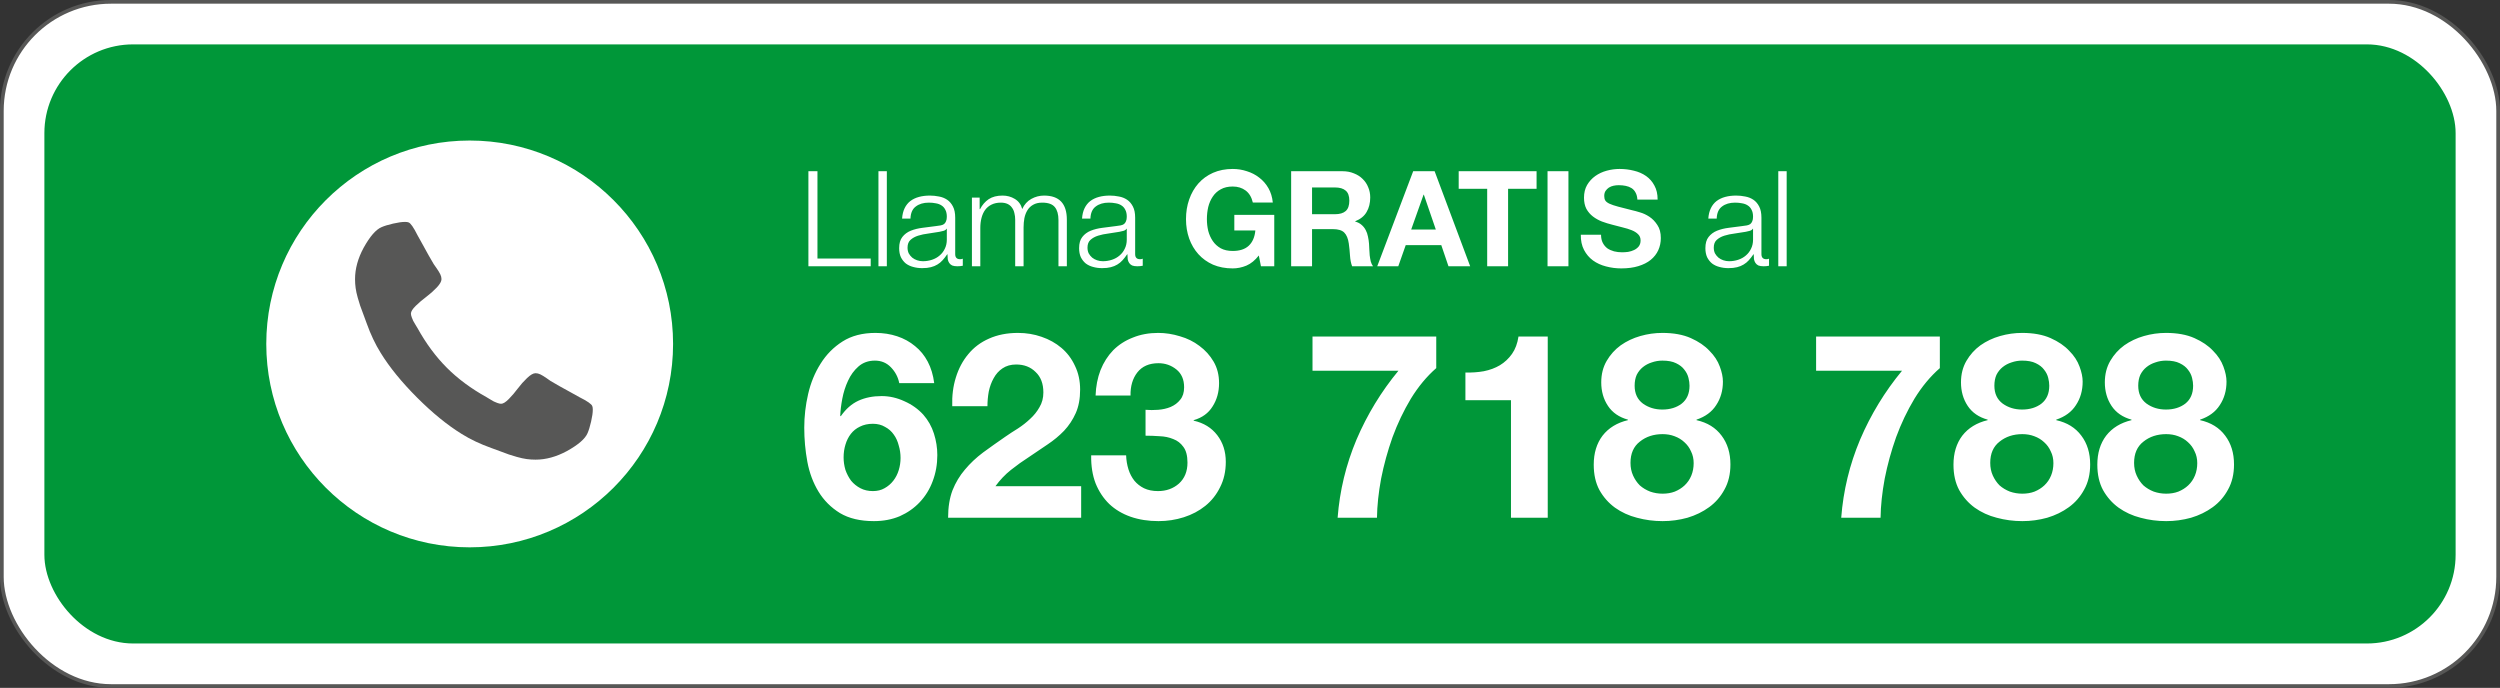
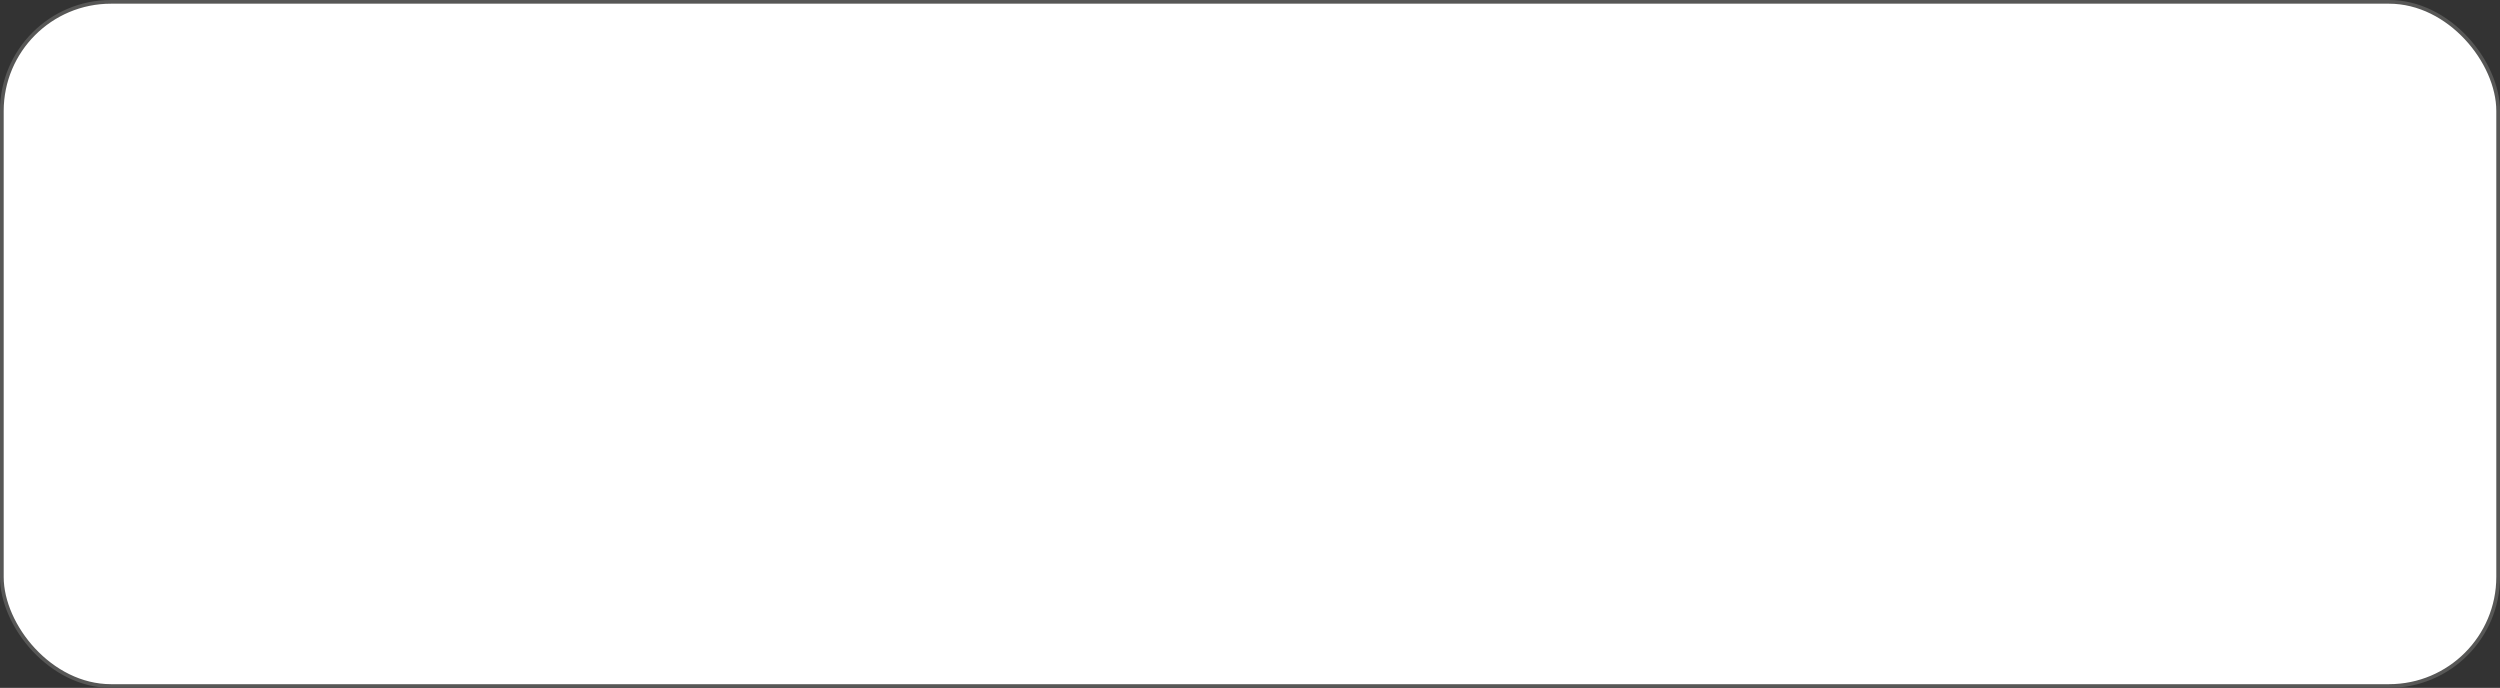
<svg xmlns="http://www.w3.org/2000/svg" width="338" height="93" viewBox="0 0 338 93" fill="none">
  <rect x="0" y="0" width="338" height="93" fill="#333333" stroke="none" />
  <rect x="0.25" y="0.25" width="337.5" height="92.5" rx="14.75" fill="white" stroke="#575756" stroke-width="0.5" />
-   <rect x="7" y="7" width="324" height="79" rx="11" fill="#009739" stroke="#009739" stroke-width="2" />
-   <path d="M109.296 23.148V36H117.72V34.956H110.52V23.148H109.296ZM118.766 23.148V36H119.9V23.148H118.766ZM121.962 29.556H123.096C123.12 28.8 123.36 28.254 123.816 27.918C124.272 27.57 124.86 27.396 125.58 27.396C125.916 27.396 126.228 27.426 126.516 27.486C126.816 27.534 127.074 27.63 127.29 27.774C127.518 27.918 127.692 28.116 127.812 28.368C127.944 28.608 128.01 28.92 128.01 29.304C128.01 29.556 127.974 29.76 127.902 29.916C127.842 30.072 127.752 30.198 127.632 30.294C127.512 30.378 127.362 30.438 127.182 30.474C127.002 30.51 126.792 30.54 126.552 30.564C125.94 30.636 125.334 30.714 124.734 30.798C124.146 30.87 123.612 31.002 123.132 31.194C122.664 31.386 122.286 31.668 121.998 32.04C121.71 32.4 121.566 32.904 121.566 33.552C121.566 34.02 121.644 34.428 121.8 34.776C121.968 35.112 122.19 35.394 122.466 35.622C122.754 35.838 123.084 35.994 123.456 36.09C123.84 36.198 124.248 36.252 124.68 36.252C125.136 36.252 125.526 36.21 125.85 36.126C126.186 36.042 126.48 35.922 126.732 35.766C126.996 35.61 127.23 35.418 127.434 35.19C127.65 34.95 127.86 34.68 128.064 34.38H128.1C128.1 34.62 128.112 34.842 128.136 35.046C128.172 35.238 128.238 35.406 128.334 35.55C128.43 35.694 128.562 35.808 128.73 35.892C128.91 35.964 129.144 36 129.432 36C129.588 36 129.714 35.994 129.81 35.982C129.918 35.97 130.038 35.952 130.17 35.928V34.974C130.062 35.022 129.942 35.046 129.81 35.046C129.366 35.046 129.144 34.818 129.144 34.362V29.43C129.144 28.806 129.042 28.302 128.838 27.918C128.634 27.522 128.37 27.216 128.046 27C127.722 26.784 127.356 26.64 126.948 26.568C126.54 26.484 126.132 26.442 125.724 26.442C125.184 26.442 124.692 26.502 124.248 26.622C123.804 26.742 123.414 26.928 123.078 27.18C122.754 27.432 122.496 27.756 122.304 28.152C122.112 28.548 121.998 29.016 121.962 29.556ZM128.01 30.924V32.4C128.01 32.856 127.92 33.264 127.74 33.624C127.572 33.984 127.338 34.29 127.038 34.542C126.75 34.794 126.408 34.986 126.012 35.118C125.616 35.25 125.202 35.316 124.77 35.316C124.506 35.316 124.248 35.274 123.996 35.19C123.744 35.106 123.522 34.986 123.33 34.83C123.138 34.662 122.982 34.47 122.862 34.254C122.754 34.026 122.7 33.768 122.7 33.48C122.7 33.024 122.832 32.676 123.096 32.436C123.372 32.184 123.72 31.992 124.14 31.86C124.56 31.728 125.022 31.632 125.526 31.572C126.042 31.5 126.54 31.422 127.02 31.338C127.176 31.314 127.356 31.272 127.56 31.212C127.764 31.152 127.902 31.056 127.974 30.924H128.01ZM131.404 26.712V36H132.538V30.816C132.538 30.324 132.592 29.874 132.7 29.466C132.808 29.046 132.97 28.686 133.186 28.386C133.414 28.074 133.702 27.834 134.05 27.666C134.41 27.486 134.83 27.396 135.31 27.396C135.67 27.396 135.976 27.456 136.228 27.576C136.48 27.696 136.678 27.864 136.822 28.08C136.978 28.284 137.086 28.53 137.146 28.818C137.218 29.094 137.254 29.388 137.254 29.7V36H138.388V30.744C138.388 30.312 138.424 29.898 138.496 29.502C138.58 29.094 138.718 28.734 138.91 28.422C139.102 28.11 139.36 27.864 139.684 27.684C140.008 27.492 140.416 27.396 140.908 27.396C141.724 27.396 142.294 27.6 142.618 28.008C142.942 28.404 143.104 28.986 143.104 29.754V36H144.238V29.7C144.238 27.528 143.212 26.442 141.16 26.442C140.548 26.442 139.972 26.592 139.432 26.892C138.892 27.192 138.484 27.648 138.208 28.26C138.04 27.648 137.704 27.192 137.2 26.892C136.708 26.592 136.156 26.442 135.544 26.442C134.788 26.442 134.164 26.604 133.672 26.928C133.192 27.252 132.802 27.702 132.502 28.278H132.448V26.712H131.404ZM146.291 29.556H147.425C147.449 28.8 147.689 28.254 148.145 27.918C148.601 27.57 149.189 27.396 149.909 27.396C150.245 27.396 150.557 27.426 150.845 27.486C151.145 27.534 151.403 27.63 151.619 27.774C151.847 27.918 152.021 28.116 152.141 28.368C152.273 28.608 152.339 28.92 152.339 29.304C152.339 29.556 152.303 29.76 152.231 29.916C152.171 30.072 152.081 30.198 151.961 30.294C151.841 30.378 151.691 30.438 151.511 30.474C151.331 30.51 151.121 30.54 150.881 30.564C150.269 30.636 149.663 30.714 149.063 30.798C148.475 30.87 147.941 31.002 147.461 31.194C146.993 31.386 146.615 31.668 146.327 32.04C146.039 32.4 145.895 32.904 145.895 33.552C145.895 34.02 145.973 34.428 146.129 34.776C146.297 35.112 146.519 35.394 146.795 35.622C147.083 35.838 147.413 35.994 147.785 36.09C148.169 36.198 148.577 36.252 149.009 36.252C149.465 36.252 149.855 36.21 150.179 36.126C150.515 36.042 150.809 35.922 151.061 35.766C151.325 35.61 151.559 35.418 151.763 35.19C151.979 34.95 152.189 34.68 152.393 34.38H152.429C152.429 34.62 152.441 34.842 152.465 35.046C152.501 35.238 152.567 35.406 152.663 35.55C152.759 35.694 152.891 35.808 153.059 35.892C153.239 35.964 153.473 36 153.761 36C153.917 36 154.043 35.994 154.139 35.982C154.247 35.97 154.367 35.952 154.499 35.928V34.974C154.391 35.022 154.271 35.046 154.139 35.046C153.695 35.046 153.473 34.818 153.473 34.362V29.43C153.473 28.806 153.371 28.302 153.167 27.918C152.963 27.522 152.699 27.216 152.375 27C152.051 26.784 151.685 26.64 151.277 26.568C150.869 26.484 150.461 26.442 150.053 26.442C149.513 26.442 149.021 26.502 148.577 26.622C148.133 26.742 147.743 26.928 147.407 27.18C147.083 27.432 146.825 27.756 146.633 28.152C146.441 28.548 146.327 29.016 146.291 29.556ZM152.339 30.924V32.4C152.339 32.856 152.249 33.264 152.069 33.624C151.901 33.984 151.667 34.29 151.367 34.542C151.079 34.794 150.737 34.986 150.341 35.118C149.945 35.25 149.531 35.316 149.099 35.316C148.835 35.316 148.577 35.274 148.325 35.19C148.073 35.106 147.851 34.986 147.659 34.83C147.467 34.662 147.311 34.47 147.191 34.254C147.083 34.026 147.029 33.768 147.029 33.48C147.029 33.024 147.161 32.676 147.425 32.436C147.701 32.184 148.049 31.992 148.469 31.86C148.889 31.728 149.351 31.632 149.855 31.572C150.371 31.5 150.869 31.422 151.349 31.338C151.505 31.314 151.685 31.272 151.889 31.212C152.093 31.152 152.231 31.056 152.303 30.924H152.339ZM170.192 34.542L170.48 36H172.28V29.052H166.88V31.158H169.724C169.64 32.058 169.34 32.748 168.824 33.228C168.32 33.696 167.6 33.93 166.664 33.93C166.028 33.93 165.488 33.81 165.044 33.57C164.6 33.318 164.24 32.988 163.964 32.58C163.688 32.172 163.484 31.716 163.352 31.212C163.232 30.696 163.172 30.168 163.172 29.628C163.172 29.064 163.232 28.518 163.352 27.99C163.484 27.462 163.688 26.994 163.964 26.586C164.24 26.166 164.6 25.836 165.044 25.596C165.488 25.344 166.028 25.218 166.664 25.218C167.348 25.218 167.93 25.398 168.41 25.758C168.89 26.118 169.214 26.658 169.382 27.378H172.082C172.01 26.646 171.812 25.998 171.488 25.434C171.164 24.87 170.75 24.396 170.246 24.012C169.754 23.628 169.196 23.34 168.572 23.148C167.96 22.944 167.324 22.842 166.664 22.842C165.68 22.842 164.792 23.016 164 23.364C163.22 23.712 162.56 24.192 162.02 24.804C161.48 25.416 161.066 26.136 160.778 26.964C160.49 27.78 160.346 28.668 160.346 29.628C160.346 30.564 160.49 31.44 160.778 32.256C161.066 33.06 161.48 33.762 162.02 34.362C162.56 34.962 163.22 35.436 164 35.784C164.792 36.12 165.68 36.288 166.664 36.288C167.288 36.288 167.906 36.162 168.518 35.91C169.13 35.646 169.688 35.19 170.192 34.542ZM177.389 28.962V25.344H180.485C181.133 25.344 181.619 25.488 181.943 25.776C182.267 26.052 182.429 26.502 182.429 27.126C182.429 27.774 182.267 28.242 181.943 28.53C181.619 28.818 181.133 28.962 180.485 28.962H177.389ZM174.563 23.148V36H177.389V30.978H180.215C180.923 30.978 181.433 31.134 181.745 31.446C182.057 31.758 182.261 32.25 182.357 32.922C182.429 33.438 182.483 33.978 182.519 34.542C182.555 35.106 182.651 35.592 182.807 36H185.633C185.501 35.82 185.399 35.604 185.327 35.352C185.267 35.088 185.219 34.812 185.183 34.524C185.159 34.236 185.141 33.954 185.129 33.678C185.117 33.402 185.105 33.162 185.093 32.958C185.069 32.634 185.021 32.31 184.949 31.986C184.889 31.662 184.787 31.368 184.643 31.104C184.499 30.828 184.313 30.594 184.085 30.402C183.857 30.198 183.569 30.048 183.221 29.952V29.916C183.941 29.628 184.457 29.208 184.769 28.656C185.093 28.104 185.255 27.45 185.255 26.694C185.255 26.202 185.165 25.746 184.985 25.326C184.817 24.894 184.565 24.516 184.229 24.192C183.905 23.868 183.509 23.616 183.041 23.436C182.585 23.244 182.069 23.148 181.493 23.148H174.563ZM190.793 31.032L192.467 26.316H192.503L194.123 31.032H190.793ZM191.063 23.148L186.203 36H189.047L190.055 33.138H194.861L195.833 36H198.767L193.961 23.148H191.063ZM201.067 25.524V36H203.893V25.524H207.745V23.148H197.215V25.524H201.067ZM209.227 23.148V36H212.053V23.148H209.227ZM216.461 31.734H213.725C213.713 32.526 213.857 33.21 214.157 33.786C214.457 34.362 214.859 34.836 215.363 35.208C215.879 35.58 216.467 35.85 217.127 36.018C217.799 36.198 218.489 36.288 219.197 36.288C220.073 36.288 220.841 36.186 221.501 35.982C222.173 35.778 222.731 35.496 223.175 35.136C223.631 34.764 223.973 34.326 224.201 33.822C224.429 33.318 224.543 32.772 224.543 32.184C224.543 31.464 224.387 30.876 224.075 30.42C223.775 29.952 223.415 29.58 222.995 29.304C222.575 29.028 222.149 28.83 221.717 28.71C221.297 28.578 220.967 28.488 220.727 28.44C219.923 28.236 219.269 28.068 218.765 27.936C218.273 27.804 217.883 27.672 217.595 27.54C217.319 27.408 217.133 27.264 217.037 27.108C216.941 26.952 216.893 26.748 216.893 26.496C216.893 26.22 216.953 25.992 217.073 25.812C217.193 25.632 217.343 25.482 217.523 25.362C217.715 25.242 217.925 25.158 218.153 25.11C218.381 25.062 218.609 25.038 218.837 25.038C219.185 25.038 219.503 25.068 219.791 25.128C220.091 25.188 220.355 25.29 220.583 25.434C220.811 25.578 220.991 25.776 221.123 26.028C221.267 26.28 221.351 26.598 221.375 26.982H224.111C224.111 26.238 223.967 25.608 223.679 25.092C223.403 24.564 223.025 24.132 222.545 23.796C222.065 23.46 221.513 23.22 220.889 23.076C220.277 22.92 219.635 22.842 218.963 22.842C218.387 22.842 217.811 22.92 217.235 23.076C216.659 23.232 216.143 23.472 215.687 23.796C215.231 24.12 214.859 24.528 214.571 25.02C214.295 25.5 214.157 26.07 214.157 26.73C214.157 27.318 214.265 27.822 214.481 28.242C214.709 28.65 215.003 28.992 215.363 29.268C215.723 29.544 216.131 29.772 216.587 29.952C217.043 30.12 217.511 30.264 217.991 30.384C218.459 30.516 218.921 30.636 219.377 30.744C219.833 30.852 220.241 30.978 220.601 31.122C220.961 31.266 221.249 31.446 221.465 31.662C221.693 31.878 221.807 32.16 221.807 32.508C221.807 32.832 221.723 33.102 221.555 33.318C221.387 33.522 221.177 33.684 220.925 33.804C220.673 33.924 220.403 34.008 220.115 34.056C219.827 34.092 219.557 34.11 219.305 34.11C218.933 34.11 218.573 34.068 218.225 33.984C217.877 33.888 217.571 33.75 217.307 33.57C217.055 33.378 216.851 33.132 216.695 32.832C216.539 32.532 216.461 32.166 216.461 31.734ZM230.964 29.556H232.098C232.122 28.8 232.362 28.254 232.818 27.918C233.274 27.57 233.862 27.396 234.582 27.396C234.918 27.396 235.23 27.426 235.518 27.486C235.818 27.534 236.076 27.63 236.292 27.774C236.52 27.918 236.694 28.116 236.814 28.368C236.946 28.608 237.012 28.92 237.012 29.304C237.012 29.556 236.976 29.76 236.904 29.916C236.844 30.072 236.754 30.198 236.634 30.294C236.514 30.378 236.364 30.438 236.184 30.474C236.004 30.51 235.794 30.54 235.554 30.564C234.942 30.636 234.336 30.714 233.736 30.798C233.148 30.87 232.614 31.002 232.134 31.194C231.666 31.386 231.288 31.668 231 32.04C230.712 32.4 230.568 32.904 230.568 33.552C230.568 34.02 230.646 34.428 230.802 34.776C230.97 35.112 231.192 35.394 231.468 35.622C231.756 35.838 232.086 35.994 232.458 36.09C232.842 36.198 233.25 36.252 233.682 36.252C234.138 36.252 234.528 36.21 234.852 36.126C235.188 36.042 235.482 35.922 235.734 35.766C235.998 35.61 236.232 35.418 236.436 35.19C236.652 34.95 236.862 34.68 237.066 34.38H237.102C237.102 34.62 237.114 34.842 237.138 35.046C237.174 35.238 237.24 35.406 237.336 35.55C237.432 35.694 237.564 35.808 237.732 35.892C237.912 35.964 238.146 36 238.434 36C238.59 36 238.716 35.994 238.812 35.982C238.92 35.97 239.04 35.952 239.172 35.928V34.974C239.064 35.022 238.944 35.046 238.812 35.046C238.368 35.046 238.146 34.818 238.146 34.362V29.43C238.146 28.806 238.044 28.302 237.84 27.918C237.636 27.522 237.372 27.216 237.048 27C236.724 26.784 236.358 26.64 235.95 26.568C235.542 26.484 235.134 26.442 234.726 26.442C234.186 26.442 233.694 26.502 233.25 26.622C232.806 26.742 232.416 26.928 232.08 27.18C231.756 27.432 231.498 27.756 231.306 28.152C231.114 28.548 231 29.016 230.964 29.556ZM237.012 30.924V32.4C237.012 32.856 236.922 33.264 236.742 33.624C236.574 33.984 236.34 34.29 236.04 34.542C235.752 34.794 235.41 34.986 235.014 35.118C234.618 35.25 234.204 35.316 233.772 35.316C233.508 35.316 233.25 35.274 232.998 35.19C232.746 35.106 232.524 34.986 232.332 34.83C232.14 34.662 231.984 34.47 231.864 34.254C231.756 34.026 231.702 33.768 231.702 33.48C231.702 33.024 231.834 32.676 232.098 32.436C232.374 32.184 232.722 31.992 233.142 31.86C233.562 31.728 234.024 31.632 234.528 31.572C235.044 31.5 235.542 31.422 236.022 31.338C236.178 31.314 236.358 31.272 236.562 31.212C236.766 31.152 236.904 31.056 236.976 30.924H237.012ZM240.424 23.148V36H241.558V23.148H240.424Z" fill="white" />
-   <path d="M118.01 57.295C117.357 57.295 116.774 57.423 116.26 57.68C115.77 57.913 115.362 58.24 115.035 58.66C114.709 59.08 114.464 59.57 114.3 60.13C114.137 60.667 114.055 61.238 114.055 61.845C114.055 62.405 114.137 62.965 114.3 63.525C114.487 64.062 114.744 64.552 115.07 64.995C115.42 65.415 115.84 65.753 116.33 66.01C116.82 66.267 117.38 66.395 118.01 66.395C118.617 66.395 119.142 66.267 119.585 66.01C120.052 65.753 120.449 65.415 120.775 64.995C121.102 64.575 121.347 64.097 121.51 63.56C121.674 63.023 121.755 62.475 121.755 61.915C121.755 61.332 121.674 60.772 121.51 60.235C121.37 59.675 121.149 59.185 120.845 58.765C120.542 58.322 120.145 57.972 119.655 57.715C119.189 57.435 118.64 57.295 118.01 57.295ZM121.58 51.8C121.417 50.983 121.044 50.272 120.46 49.665C119.877 49.058 119.154 48.755 118.29 48.755C117.404 48.755 116.657 49.023 116.05 49.56C115.467 50.073 115 50.715 114.65 51.485C114.3 52.232 114.044 53.037 113.88 53.9C113.717 54.763 113.624 55.533 113.6 56.21L113.67 56.28C114.347 55.3 115.14 54.6 116.05 54.18C116.96 53.76 118.01 53.55 119.2 53.55C120.25 53.55 121.277 53.783 122.28 54.25C123.284 54.693 124.135 55.3 124.835 56.07C125.489 56.817 125.967 57.668 126.27 58.625C126.574 59.582 126.725 60.55 126.725 61.53C126.725 62.79 126.515 63.968 126.095 65.065C125.699 66.138 125.115 67.083 124.345 67.9C123.599 68.693 122.7 69.323 121.65 69.79C120.6 70.233 119.434 70.455 118.15 70.455C116.307 70.455 114.779 70.093 113.565 69.37C112.352 68.623 111.384 67.655 110.66 66.465C109.937 65.275 109.435 63.933 109.155 62.44C108.875 60.923 108.735 59.383 108.735 57.82C108.735 56.303 108.91 54.787 109.26 53.27C109.61 51.753 110.17 50.388 110.94 49.175C111.71 47.938 112.702 46.935 113.915 46.165C115.129 45.395 116.61 45.01 118.36 45.01C119.41 45.01 120.39 45.162 121.3 45.465C122.21 45.768 123.015 46.212 123.715 46.795C124.415 47.355 124.987 48.055 125.43 48.895C125.874 49.735 126.165 50.703 126.305 51.8H121.58ZM128.743 54.915C128.697 53.515 128.86 52.22 129.233 51.03C129.607 49.817 130.167 48.767 130.913 47.88C131.66 46.97 132.593 46.27 133.713 45.78C134.857 45.267 136.163 45.01 137.633 45.01C138.753 45.01 139.815 45.185 140.818 45.535C141.845 45.885 142.743 46.387 143.513 47.04C144.283 47.693 144.89 48.498 145.333 49.455C145.8 50.412 146.033 51.485 146.033 52.675C146.033 53.912 145.835 54.973 145.438 55.86C145.042 56.747 144.517 57.54 143.863 58.24C143.21 58.917 142.463 59.535 141.623 60.095C140.807 60.655 139.978 61.215 139.138 61.775C138.298 62.312 137.482 62.895 136.688 63.525C135.895 64.155 135.195 64.89 134.588 65.73H146.173V70H128.183C128.183 68.577 128.382 67.34 128.778 66.29C129.198 65.24 129.758 64.307 130.458 63.49C131.158 62.65 131.975 61.88 132.908 61.18C133.865 60.48 134.868 59.768 135.918 59.045C136.455 58.672 137.027 58.298 137.633 57.925C138.24 57.528 138.788 57.097 139.278 56.63C139.792 56.163 140.212 55.638 140.538 55.055C140.888 54.472 141.063 53.807 141.063 53.06C141.063 51.87 140.713 50.948 140.013 50.295C139.337 49.618 138.462 49.28 137.388 49.28C136.665 49.28 136.047 49.455 135.533 49.805C135.043 50.132 134.647 50.575 134.343 51.135C134.04 51.672 133.818 52.278 133.678 52.955C133.562 53.608 133.503 54.262 133.503 54.915H128.743ZM154.877 55.405C155.413 55.452 155.985 55.452 156.592 55.405C157.198 55.358 157.758 55.23 158.272 55.02C158.808 54.787 159.24 54.46 159.567 54.04C159.917 53.62 160.092 53.06 160.092 52.36C160.092 51.31 159.742 50.505 159.042 49.945C158.342 49.385 157.537 49.105 156.627 49.105C155.367 49.105 154.41 49.525 153.757 50.365C153.127 51.182 152.823 52.22 152.847 53.48H148.122C148.168 52.22 148.39 51.077 148.787 50.05C149.207 49 149.778 48.102 150.502 47.355C151.248 46.608 152.135 46.037 153.162 45.64C154.188 45.22 155.332 45.01 156.592 45.01C157.572 45.01 158.552 45.162 159.532 45.465C160.512 45.745 161.387 46.177 162.157 46.76C162.95 47.343 163.592 48.055 164.082 48.895C164.572 49.735 164.817 50.703 164.817 51.8C164.817 52.99 164.525 54.04 163.942 54.95C163.382 55.86 162.53 56.478 161.387 56.805V56.875C162.74 57.178 163.802 57.832 164.572 58.835C165.342 59.838 165.727 61.04 165.727 62.44C165.727 63.723 165.47 64.867 164.957 65.87C164.467 66.873 163.802 67.713 162.962 68.39C162.122 69.067 161.153 69.58 160.057 69.93C158.96 70.28 157.817 70.455 156.627 70.455C155.25 70.455 153.99 70.257 152.847 69.86C151.727 69.463 150.77 68.892 149.977 68.145C149.183 67.375 148.565 66.442 148.122 65.345C147.702 64.248 147.503 62.988 147.527 61.565H152.252C152.275 62.218 152.38 62.848 152.567 63.455C152.753 64.038 153.022 64.552 153.372 64.995C153.722 65.415 154.153 65.753 154.667 66.01C155.203 66.267 155.833 66.395 156.557 66.395C157.677 66.395 158.622 66.057 159.392 65.38C160.162 64.68 160.547 63.735 160.547 62.545C160.547 61.612 160.36 60.9 159.987 60.41C159.637 59.92 159.182 59.57 158.622 59.36C158.062 59.127 157.443 58.998 156.767 58.975C156.113 58.928 155.483 58.905 154.877 58.905V55.405ZM194.181 49.77C192.898 50.89 191.755 52.267 190.751 53.9C189.771 55.533 188.943 57.272 188.266 59.115C187.613 60.958 187.1 62.825 186.726 64.715C186.376 66.605 186.19 68.367 186.166 70H180.846C181.126 66.337 181.978 62.813 183.401 59.43C184.848 56.047 186.738 52.943 189.071 50.12H177.451V45.5H194.181V49.77ZM209.254 70H204.284V54.11H198.124V50.365C198.988 50.388 199.816 50.33 200.609 50.19C201.426 50.027 202.149 49.758 202.779 49.385C203.433 48.988 203.981 48.475 204.424 47.845C204.868 47.215 205.159 46.433 205.299 45.5H209.254V70ZM221.003 52.15C221.003 53.2 221.376 54.005 222.123 54.565C222.869 55.102 223.744 55.37 224.748 55.37C225.798 55.37 226.673 55.102 227.373 54.565C228.073 54.005 228.423 53.2 228.423 52.15C228.423 51.823 228.376 51.473 228.283 51.1C228.189 50.703 228.003 50.33 227.723 49.98C227.466 49.63 227.093 49.338 226.603 49.105C226.136 48.872 225.518 48.755 224.748 48.755C224.258 48.755 223.779 48.837 223.313 49C222.869 49.14 222.473 49.35 222.123 49.63C221.773 49.91 221.493 50.26 221.283 50.68C221.096 51.1 221.003 51.59 221.003 52.15ZM216.488 51.695C216.488 50.598 216.733 49.63 217.223 48.79C217.713 47.95 218.343 47.25 219.113 46.69C219.906 46.13 220.793 45.71 221.773 45.43C222.753 45.15 223.744 45.01 224.748 45.01C226.264 45.01 227.548 45.243 228.598 45.71C229.648 46.177 230.488 46.748 231.118 47.425C231.771 48.078 232.238 48.79 232.518 49.56C232.798 50.307 232.938 50.983 232.938 51.59C232.938 52.803 232.634 53.865 232.028 54.775C231.444 55.685 230.558 56.338 229.368 56.735V56.805C230.838 57.132 231.969 57.832 232.763 58.905C233.556 59.955 233.953 61.25 233.953 62.79C233.953 64.097 233.684 65.228 233.148 66.185C232.634 67.142 231.946 67.935 231.083 68.565C230.219 69.195 229.239 69.673 228.143 70C227.046 70.303 225.926 70.455 224.783 70.455C223.593 70.455 222.438 70.303 221.318 70C220.221 69.72 219.229 69.265 218.343 68.635C217.479 68.005 216.779 67.212 216.243 66.255C215.729 65.298 215.473 64.155 215.473 62.825C215.473 61.262 215.869 59.955 216.663 58.905C217.479 57.855 218.623 57.155 220.093 56.805V56.735C218.903 56.408 218.004 55.79 217.398 54.88C216.791 53.97 216.488 52.908 216.488 51.695ZM220.443 62.58C220.443 63.21 220.559 63.782 220.793 64.295C221.026 64.808 221.329 65.252 221.703 65.625C222.099 65.975 222.566 66.255 223.103 66.465C223.639 66.652 224.199 66.745 224.783 66.745C225.389 66.745 225.938 66.652 226.428 66.465C226.941 66.255 227.384 65.975 227.758 65.625C228.154 65.252 228.458 64.808 228.668 64.295C228.878 63.782 228.983 63.222 228.983 62.615C228.983 62.032 228.866 61.507 228.633 61.04C228.423 60.55 228.119 60.13 227.723 59.78C227.349 59.43 226.906 59.162 226.393 58.975C225.903 58.788 225.366 58.695 224.783 58.695C223.569 58.695 222.543 59.033 221.703 59.71C220.863 60.363 220.443 61.32 220.443 62.58ZM262.267 49.77C260.984 50.89 259.84 52.267 258.837 53.9C257.857 55.533 257.029 57.272 256.352 59.115C255.699 60.958 255.185 62.825 254.812 64.715C254.462 66.605 254.275 68.367 254.252 70H248.932C249.212 66.337 250.064 62.813 251.487 59.43C252.934 56.047 254.824 52.943 257.157 50.12H245.537V45.5H262.267V49.77ZM269.64 52.15C269.64 53.2 270.014 54.005 270.76 54.565C271.507 55.102 272.382 55.37 273.385 55.37C274.435 55.37 275.31 55.102 276.01 54.565C276.71 54.005 277.06 53.2 277.06 52.15C277.06 51.823 277.014 51.473 276.92 51.1C276.827 50.703 276.64 50.33 276.36 49.98C276.104 49.63 275.73 49.338 275.24 49.105C274.774 48.872 274.155 48.755 273.385 48.755C272.895 48.755 272.417 48.837 271.95 49C271.507 49.14 271.11 49.35 270.76 49.63C270.41 49.91 270.13 50.26 269.92 50.68C269.734 51.1 269.64 51.59 269.64 52.15ZM265.125 51.695C265.125 50.598 265.37 49.63 265.86 48.79C266.35 47.95 266.98 47.25 267.75 46.69C268.544 46.13 269.43 45.71 270.41 45.43C271.39 45.15 272.382 45.01 273.385 45.01C274.902 45.01 276.185 45.243 277.235 45.71C278.285 46.177 279.125 46.748 279.755 47.425C280.409 48.078 280.875 48.79 281.155 49.56C281.435 50.307 281.575 50.983 281.575 51.59C281.575 52.803 281.272 53.865 280.665 54.775C280.082 55.685 279.195 56.338 278.005 56.735V56.805C279.475 57.132 280.607 57.832 281.4 58.905C282.194 59.955 282.59 61.25 282.59 62.79C282.59 64.097 282.322 65.228 281.785 66.185C281.272 67.142 280.584 67.935 279.72 68.565C278.857 69.195 277.877 69.673 276.78 70C275.684 70.303 274.564 70.455 273.42 70.455C272.23 70.455 271.075 70.303 269.955 70C268.859 69.72 267.867 69.265 266.98 68.635C266.117 68.005 265.417 67.212 264.88 66.255C264.367 65.298 264.11 64.155 264.11 62.825C264.11 61.262 264.507 59.955 265.3 58.905C266.117 57.855 267.26 57.155 268.73 56.805V56.735C267.54 56.408 266.642 55.79 266.035 54.88C265.429 53.97 265.125 52.908 265.125 51.695ZM269.08 62.58C269.08 63.21 269.197 63.782 269.43 64.295C269.664 64.808 269.967 65.252 270.34 65.625C270.737 65.975 271.204 66.255 271.74 66.465C272.277 66.652 272.837 66.745 273.42 66.745C274.027 66.745 274.575 66.652 275.065 66.465C275.579 66.255 276.022 65.975 276.395 65.625C276.792 65.252 277.095 64.808 277.305 64.295C277.515 63.782 277.62 63.222 277.62 62.615C277.62 62.032 277.504 61.507 277.27 61.04C277.06 60.55 276.757 60.13 276.36 59.78C275.987 59.43 275.544 59.162 275.03 58.975C274.54 58.788 274.004 58.695 273.42 58.695C272.207 58.695 271.18 59.033 270.34 59.71C269.5 60.363 269.08 61.32 269.08 62.58ZM289.089 52.15C289.089 53.2 289.462 54.005 290.209 54.565C290.955 55.102 291.83 55.37 292.834 55.37C293.884 55.37 294.759 55.102 295.459 54.565C296.159 54.005 296.509 53.2 296.509 52.15C296.509 51.823 296.462 51.473 296.369 51.1C296.275 50.703 296.089 50.33 295.809 49.98C295.552 49.63 295.179 49.338 294.689 49.105C294.222 48.872 293.604 48.755 292.834 48.755C292.344 48.755 291.865 48.837 291.399 49C290.955 49.14 290.559 49.35 290.209 49.63C289.859 49.91 289.579 50.26 289.369 50.68C289.182 51.1 289.089 51.59 289.089 52.15ZM284.574 51.695C284.574 50.598 284.819 49.63 285.309 48.79C285.799 47.95 286.429 47.25 287.199 46.69C287.992 46.13 288.879 45.71 289.859 45.43C290.839 45.15 291.83 45.01 292.834 45.01C294.35 45.01 295.634 45.243 296.684 45.71C297.734 46.177 298.574 46.748 299.204 47.425C299.857 48.078 300.324 48.79 300.604 49.56C300.884 50.307 301.024 50.983 301.024 51.59C301.024 52.803 300.72 53.865 300.114 54.775C299.53 55.685 298.644 56.338 297.454 56.735V56.805C298.924 57.132 300.055 57.832 300.849 58.905C301.642 59.955 302.039 61.25 302.039 62.79C302.039 64.097 301.77 65.228 301.234 66.185C300.72 67.142 300.032 67.935 299.169 68.565C298.305 69.195 297.325 69.673 296.229 70C295.132 70.303 294.012 70.455 292.869 70.455C291.679 70.455 290.524 70.303 289.404 70C288.307 69.72 287.315 69.265 286.429 68.635C285.565 68.005 284.865 67.212 284.329 66.255C283.815 65.298 283.559 64.155 283.559 62.825C283.559 61.262 283.955 59.955 284.749 58.905C285.565 57.855 286.709 57.155 288.179 56.805V56.735C286.989 56.408 286.09 55.79 285.484 54.88C284.877 53.97 284.574 52.908 284.574 51.695ZM288.529 62.58C288.529 63.21 288.645 63.782 288.879 64.295C289.112 64.808 289.415 65.252 289.789 65.625C290.185 65.975 290.652 66.255 291.189 66.465C291.725 66.652 292.285 66.745 292.869 66.745C293.475 66.745 294.024 66.652 294.514 66.465C295.027 66.255 295.47 65.975 295.844 65.625C296.24 65.252 296.544 64.808 296.754 64.295C296.964 63.782 297.069 63.222 297.069 62.615C297.069 62.032 296.952 61.507 296.719 61.04C296.509 60.55 296.205 60.13 295.809 59.78C295.435 59.43 294.992 59.162 294.479 58.975C293.989 58.788 293.452 58.695 292.869 58.695C291.655 58.695 290.629 59.033 289.789 59.71C288.949 60.363 288.529 61.32 288.529 62.58Z" fill="white" />
  <circle cx="63.5" cy="46.5" r="27.5" fill="white" />
  <g clip-path="url(#clip0_70_108)">
-     <path d="M80.145 55.388C80.145 55.799 80.07 56.335 79.917 56.997C79.765 57.66 79.605 58.181 79.438 58.561C79.118 59.322 78.19 60.129 76.653 60.981C75.222 61.757 73.807 62.145 72.406 62.145C71.995 62.145 71.596 62.119 71.208 62.066C70.82 62.012 70.382 61.917 69.895 61.78C69.408 61.643 69.046 61.533 68.811 61.449C68.575 61.365 68.152 61.209 67.544 60.981C66.935 60.753 66.562 60.616 66.425 60.57C64.934 60.038 63.602 59.406 62.43 58.676C60.482 57.473 58.469 55.833 56.392 53.756C54.314 51.678 52.674 49.665 51.472 47.717C50.741 46.545 50.11 45.214 49.577 43.722C49.531 43.585 49.395 43.213 49.166 42.604C48.938 41.995 48.781 41.573 48.698 41.337C48.614 41.101 48.504 40.739 48.367 40.252C48.23 39.766 48.135 39.328 48.082 38.94C48.028 38.552 48.002 38.152 48.002 37.741C48.002 36.341 48.39 34.925 49.166 33.495C50.018 31.958 50.825 31.029 51.586 30.71C51.966 30.543 52.488 30.383 53.15 30.23C53.812 30.078 54.348 30.002 54.759 30.002C54.972 30.002 55.132 30.025 55.238 30.07C55.512 30.162 55.916 30.74 56.448 31.805C56.616 32.095 56.844 32.505 57.133 33.038C57.422 33.571 57.689 34.054 57.932 34.488C58.175 34.922 58.411 35.329 58.64 35.709C58.686 35.77 58.819 35.961 59.039 36.28C59.26 36.599 59.424 36.869 59.53 37.09C59.637 37.311 59.69 37.528 59.69 37.741C59.69 38.045 59.473 38.426 59.039 38.883C58.605 39.339 58.134 39.758 57.624 40.139C57.114 40.519 56.642 40.923 56.208 41.349C55.775 41.775 55.557 42.125 55.557 42.399C55.557 42.536 55.595 42.708 55.672 42.913C55.748 43.118 55.812 43.275 55.866 43.381C55.919 43.487 56.026 43.67 56.185 43.929C56.346 44.188 56.433 44.333 56.448 44.363C57.604 46.448 58.929 48.236 60.42 49.727C61.911 51.219 63.7 52.543 65.784 53.7C65.815 53.715 65.96 53.802 66.218 53.962C66.477 54.122 66.66 54.228 66.767 54.282C66.873 54.335 67.029 54.399 67.234 54.476C67.44 54.552 67.611 54.59 67.748 54.59C68.022 54.59 68.372 54.373 68.799 53.939C69.225 53.505 69.628 53.033 70.008 52.523C70.389 52.014 70.808 51.542 71.264 51.108C71.721 50.674 72.101 50.457 72.406 50.457C72.619 50.457 72.836 50.51 73.057 50.617C73.278 50.724 73.548 50.888 73.868 51.108C74.187 51.328 74.377 51.462 74.438 51.508C74.819 51.736 75.226 51.972 75.66 52.215C76.094 52.459 76.577 52.725 77.109 53.014C77.642 53.303 78.053 53.532 78.342 53.699C79.407 54.232 79.986 54.635 80.077 54.909C80.123 55.016 80.145 55.175 80.145 55.388H80.146L80.145 55.388Z" fill="#575756" />
-   </g>
+     </g>
  <defs>
    <clipPath id="clip0_70_108">
-       <rect width="32.144" height="32.144" fill="white" transform="translate(48 30)" />
-     </clipPath>
+       </clipPath>
  </defs>
</svg>